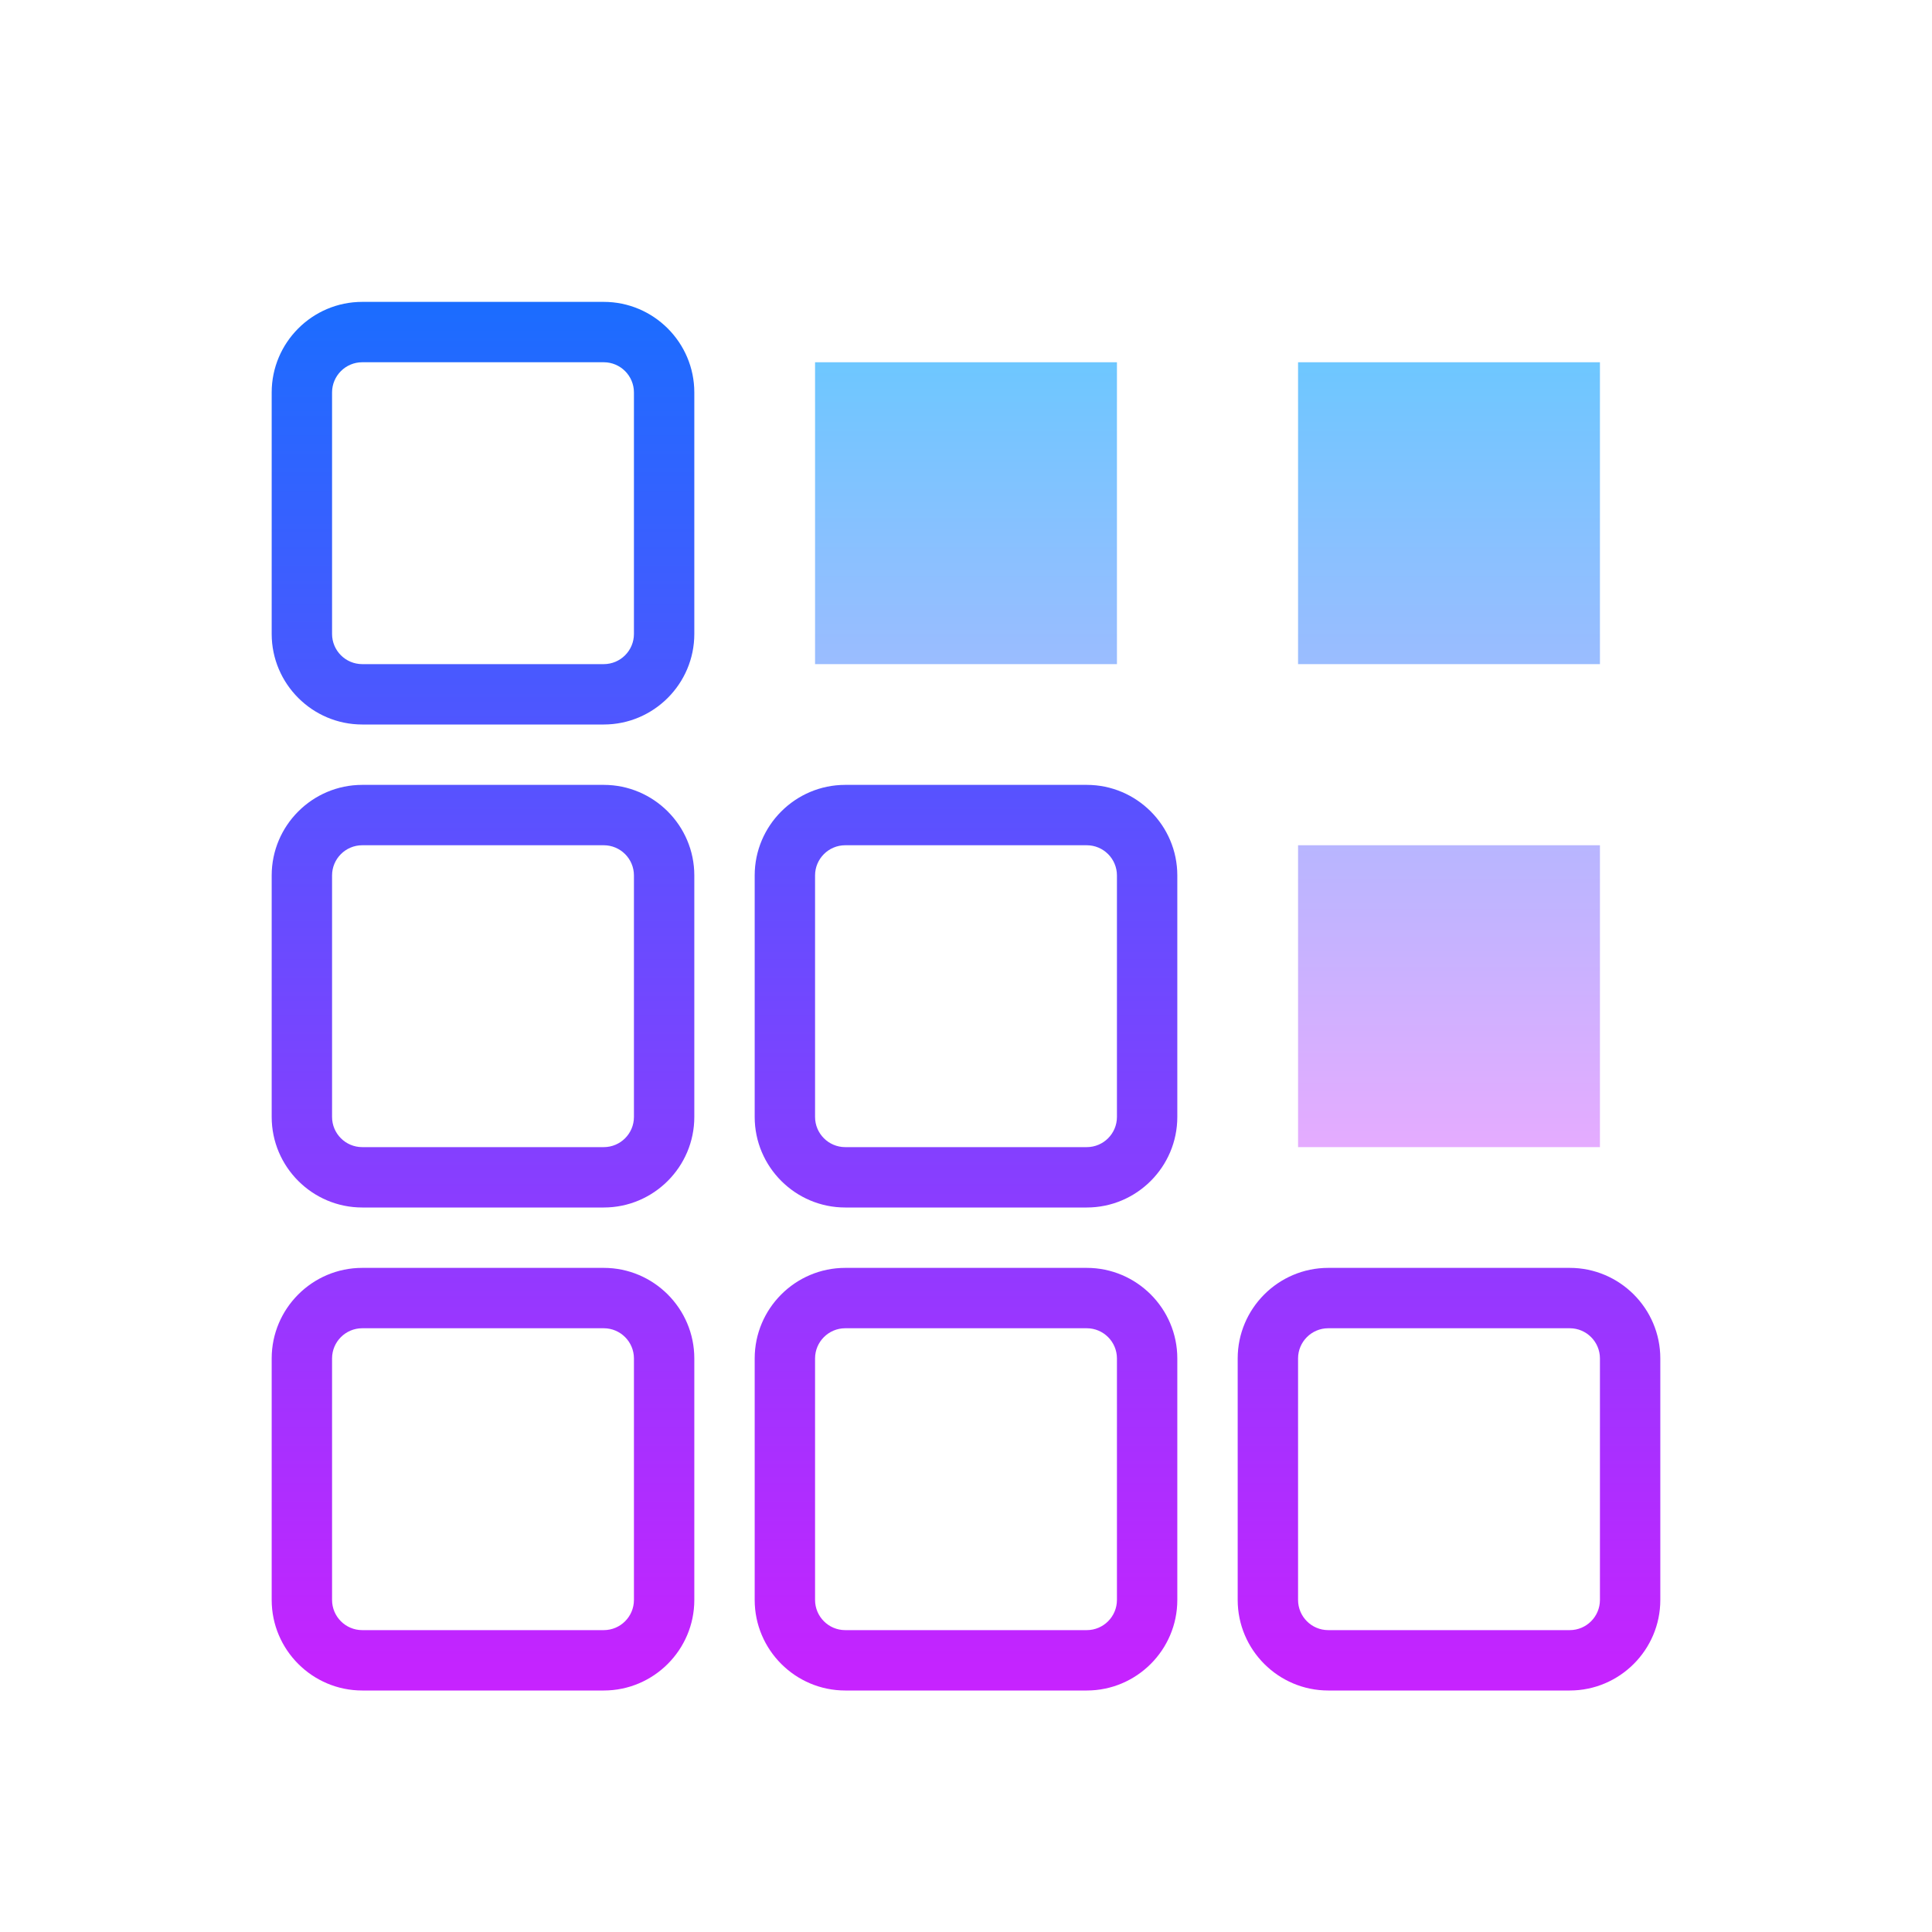
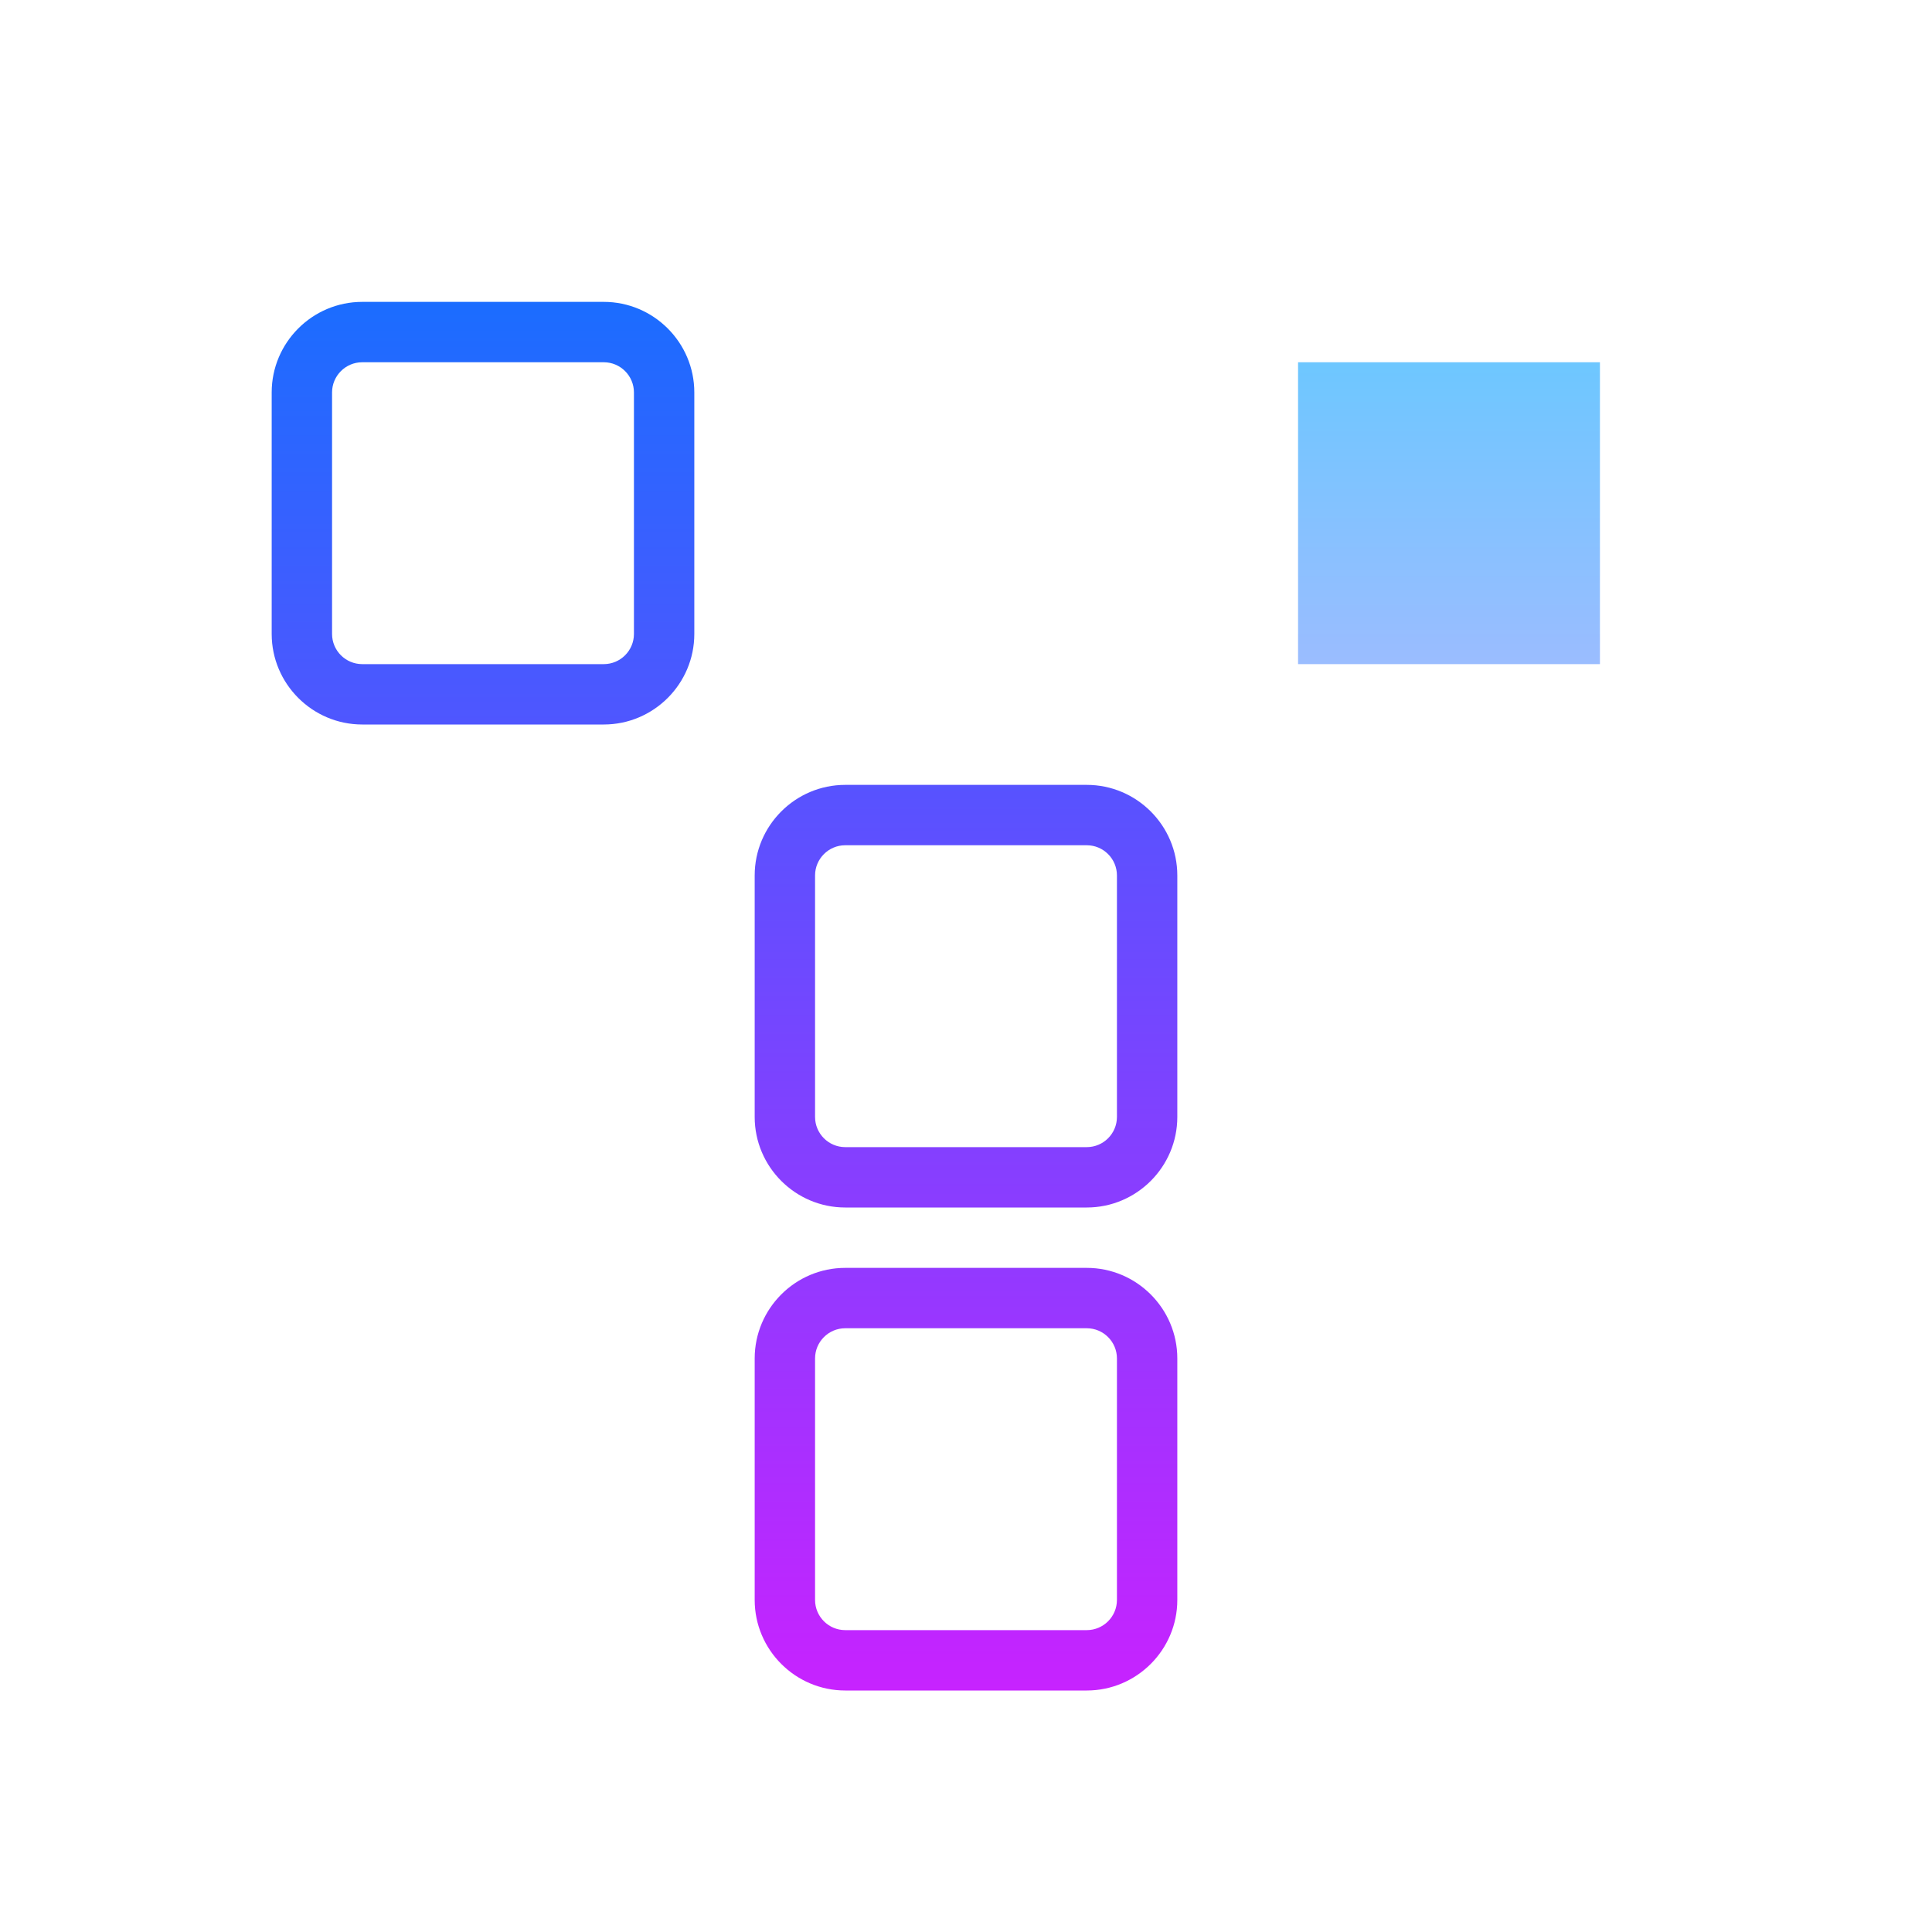
<svg xmlns="http://www.w3.org/2000/svg" width="80pt" height="80pt" viewBox="0 0 80 80" version="1.1">
  <defs>
    <linearGradient id="linear0" gradientUnits="userSpaceOnUse" x1="32" y1="11.875" x2="32" y2="38.753" spreadMethod="reflect" gradientTransform="matrix(1.25,0,0,1.25,0,0)">
      <stop offset="0" style="stop-color:#6DC7FF;stop-opacity:1;" />
      <stop offset="1" style="stop-color:#E6ABFF;stop-opacity:1;" />
    </linearGradient>
    <linearGradient id="linear1" gradientUnits="userSpaceOnUse" x1="48" y1="11.375" x2="48" y2="38.253" spreadMethod="reflect" gradientTransform="matrix(1.25,0,0,1.25,0,0)">
      <stop offset="0" style="stop-color:#6DC7FF;stop-opacity:1;" />
      <stop offset="1" style="stop-color:#E6ABFF;stop-opacity:1;" />
    </linearGradient>
    <linearGradient id="linear2" gradientUnits="userSpaceOnUse" x1="48" y1="11.875" x2="48" y2="38.753" spreadMethod="reflect" gradientTransform="matrix(1.25,0,0,1.25,0,0)">
      <stop offset="0" style="stop-color:#6DC7FF;stop-opacity:1;" />
      <stop offset="1" style="stop-color:#E6ABFF;stop-opacity:1;" />
    </linearGradient>
    <linearGradient id="linear3" gradientUnits="userSpaceOnUse" x1="16" y1="9.75" x2="16" y2="56.261" spreadMethod="reflect" gradientTransform="matrix(1.25,0,0,1.25,0,0)">
      <stop offset="0" style="stop-color:#1A6DFF;stop-opacity:1;" />
      <stop offset="1" style="stop-color:#C822FF;stop-opacity:1;" />
    </linearGradient>
    <linearGradient id="linear4" gradientUnits="userSpaceOnUse" x1="16" y1="9.75" x2="16" y2="56.261" spreadMethod="reflect" gradientTransform="matrix(1.25,0,0,1.25,0,0)">
      <stop offset="0" style="stop-color:#1A6DFF;stop-opacity:1;" />
      <stop offset="1" style="stop-color:#C822FF;stop-opacity:1;" />
    </linearGradient>
    <linearGradient id="linear5" gradientUnits="userSpaceOnUse" x1="32" y1="9.75" x2="32" y2="56.261" spreadMethod="reflect" gradientTransform="matrix(1.25,0,0,1.25,0,0)">
      <stop offset="0" style="stop-color:#1A6DFF;stop-opacity:1;" />
      <stop offset="1" style="stop-color:#C822FF;stop-opacity:1;" />
    </linearGradient>
    <linearGradient id="linear6" gradientUnits="userSpaceOnUse" x1="16" y1="9.75" x2="16" y2="56.261" spreadMethod="reflect" gradientTransform="matrix(1.25,0,0,1.25,0,0)">
      <stop offset="0" style="stop-color:#1A6DFF;stop-opacity:1;" />
      <stop offset="1" style="stop-color:#C822FF;stop-opacity:1;" />
    </linearGradient>
    <linearGradient id="linear7" gradientUnits="userSpaceOnUse" x1="32" y1="9.75" x2="32" y2="56.261" spreadMethod="reflect" gradientTransform="matrix(1.25,0,0,1.25,0,0)">
      <stop offset="0" style="stop-color:#1A6DFF;stop-opacity:1;" />
      <stop offset="1" style="stop-color:#C822FF;stop-opacity:1;" />
    </linearGradient>
    <linearGradient id="linear8" gradientUnits="userSpaceOnUse" x1="48" y1="9.75" x2="48" y2="56.261" spreadMethod="reflect" gradientTransform="matrix(1.25,0,0,1.25,0,0)">
      <stop offset="0" style="stop-color:#1A6DFF;stop-opacity:1;" />
      <stop offset="1" style="stop-color:#C822FF;stop-opacity:1;" />
    </linearGradient>
  </defs>
  <g id="surface1">
-     <path style=" stroke:none;fill-rule:evenodd;fill:url(#linear0);" d="M 33.75 15 L 46.25 15 L 46.25 27.5 L 33.75 27.5 Z " />
-     <path style=" stroke:none;fill-rule:evenodd;fill:url(#linear1);" d="M 53.75 35 L 66.25 35 L 66.25 47.5 L 53.75 47.5 Z " />
    <path style=" stroke:none;fill-rule:evenodd;fill:url(#linear2);" d="M 53.75 15 L 66.25 15 L 66.25 27.5 L 53.75 27.5 Z " />
    <path style=" stroke:none;fill-rule:nonzero;fill:url(#linear3);" d="M 25 30 L 15 30 C 12.934 30 11.25 28.316 11.25 26.25 L 11.25 16.25 C 11.25 14.184 12.934 12.5 15 12.5 L 25 12.5 C 27.066 12.5 28.75 14.184 28.75 16.25 L 28.75 26.25 C 28.75 28.316 27.066 30 25 30 Z M 15 15 C 14.309 15 13.75 15.562 13.75 16.25 L 13.75 26.25 C 13.75 26.938 14.309 27.5 15 27.5 L 25 27.5 C 25.691 27.5 26.25 26.938 26.25 26.25 L 26.25 16.25 C 26.25 15.562 25.691 15 25 15 Z " />
-     <path style=" stroke:none;fill-rule:nonzero;fill:url(#linear4);" d="M 25 50 L 15 50 C 12.934 50 11.25 48.316 11.25 46.25 L 11.25 36.25 C 11.25 34.184 12.934 32.5 15 32.5 L 25 32.5 C 27.066 32.5 28.75 34.184 28.75 36.25 L 28.75 46.25 C 28.75 48.316 27.066 50 25 50 Z M 15 35 C 14.309 35 13.75 35.562 13.75 36.25 L 13.75 46.25 C 13.75 46.938 14.309 47.5 15 47.5 L 25 47.5 C 25.691 47.5 26.25 46.938 26.25 46.25 L 26.25 36.25 C 26.25 35.562 25.691 35 25 35 Z " />
    <path style=" stroke:none;fill-rule:nonzero;fill:url(#linear5);" d="M 45 50 L 35 50 C 32.934 50 31.25 48.316 31.25 46.25 L 31.25 36.25 C 31.25 34.184 32.934 32.5 35 32.5 L 45 32.5 C 47.066 32.5 48.75 34.184 48.75 36.25 L 48.75 46.25 C 48.75 48.316 47.066 50 45 50 Z M 35 35 C 34.309 35 33.75 35.562 33.75 36.25 L 33.75 46.25 C 33.75 46.938 34.309 47.5 35 47.5 L 45 47.5 C 45.691 47.5 46.25 46.938 46.25 46.25 L 46.25 36.25 C 46.25 35.562 45.691 35 45 35 Z " />
-     <path style=" stroke:none;fill-rule:nonzero;fill:url(#linear6);" d="M 25 70 L 15 70 C 12.934 70 11.25 68.316 11.25 66.25 L 11.25 56.25 C 11.25 54.184 12.934 52.5 15 52.5 L 25 52.5 C 27.066 52.5 28.75 54.184 28.75 56.25 L 28.75 66.25 C 28.75 68.316 27.066 70 25 70 Z M 15 55 C 14.309 55 13.75 55.562 13.75 56.25 L 13.75 66.25 C 13.75 66.938 14.309 67.5 15 67.5 L 25 67.5 C 25.691 67.5 26.25 66.938 26.25 66.25 L 26.25 56.25 C 26.25 55.562 25.691 55 25 55 Z " />
    <path style=" stroke:none;fill-rule:nonzero;fill:url(#linear7);" d="M 45 70 L 35 70 C 32.934 70 31.25 68.316 31.25 66.25 L 31.25 56.25 C 31.25 54.184 32.934 52.5 35 52.5 L 45 52.5 C 47.066 52.5 48.75 54.184 48.75 56.25 L 48.75 66.25 C 48.75 68.316 47.066 70 45 70 Z M 35 55 C 34.309 55 33.75 55.562 33.75 56.25 L 33.75 66.25 C 33.75 66.938 34.309 67.5 35 67.5 L 45 67.5 C 45.691 67.5 46.25 66.938 46.25 66.25 L 46.25 56.25 C 46.25 55.562 45.691 55 45 55 Z " />
-     <path style=" stroke:none;fill-rule:nonzero;fill:url(#linear8);" d="M 65 70 L 55 70 C 52.934 70 51.25 68.316 51.25 66.25 L 51.25 56.25 C 51.25 54.184 52.934 52.5 55 52.5 L 65 52.5 C 67.066 52.5 68.75 54.184 68.75 56.25 L 68.75 66.25 C 68.75 68.316 67.066 70 65 70 Z M 55 55 C 54.309 55 53.75 55.562 53.75 56.25 L 53.75 66.25 C 53.75 66.938 54.309 67.5 55 67.5 L 65 67.5 C 65.691 67.5 66.25 66.938 66.25 66.25 L 66.25 56.25 C 66.25 55.562 65.691 55 65 55 Z " />
  </g>
</svg>